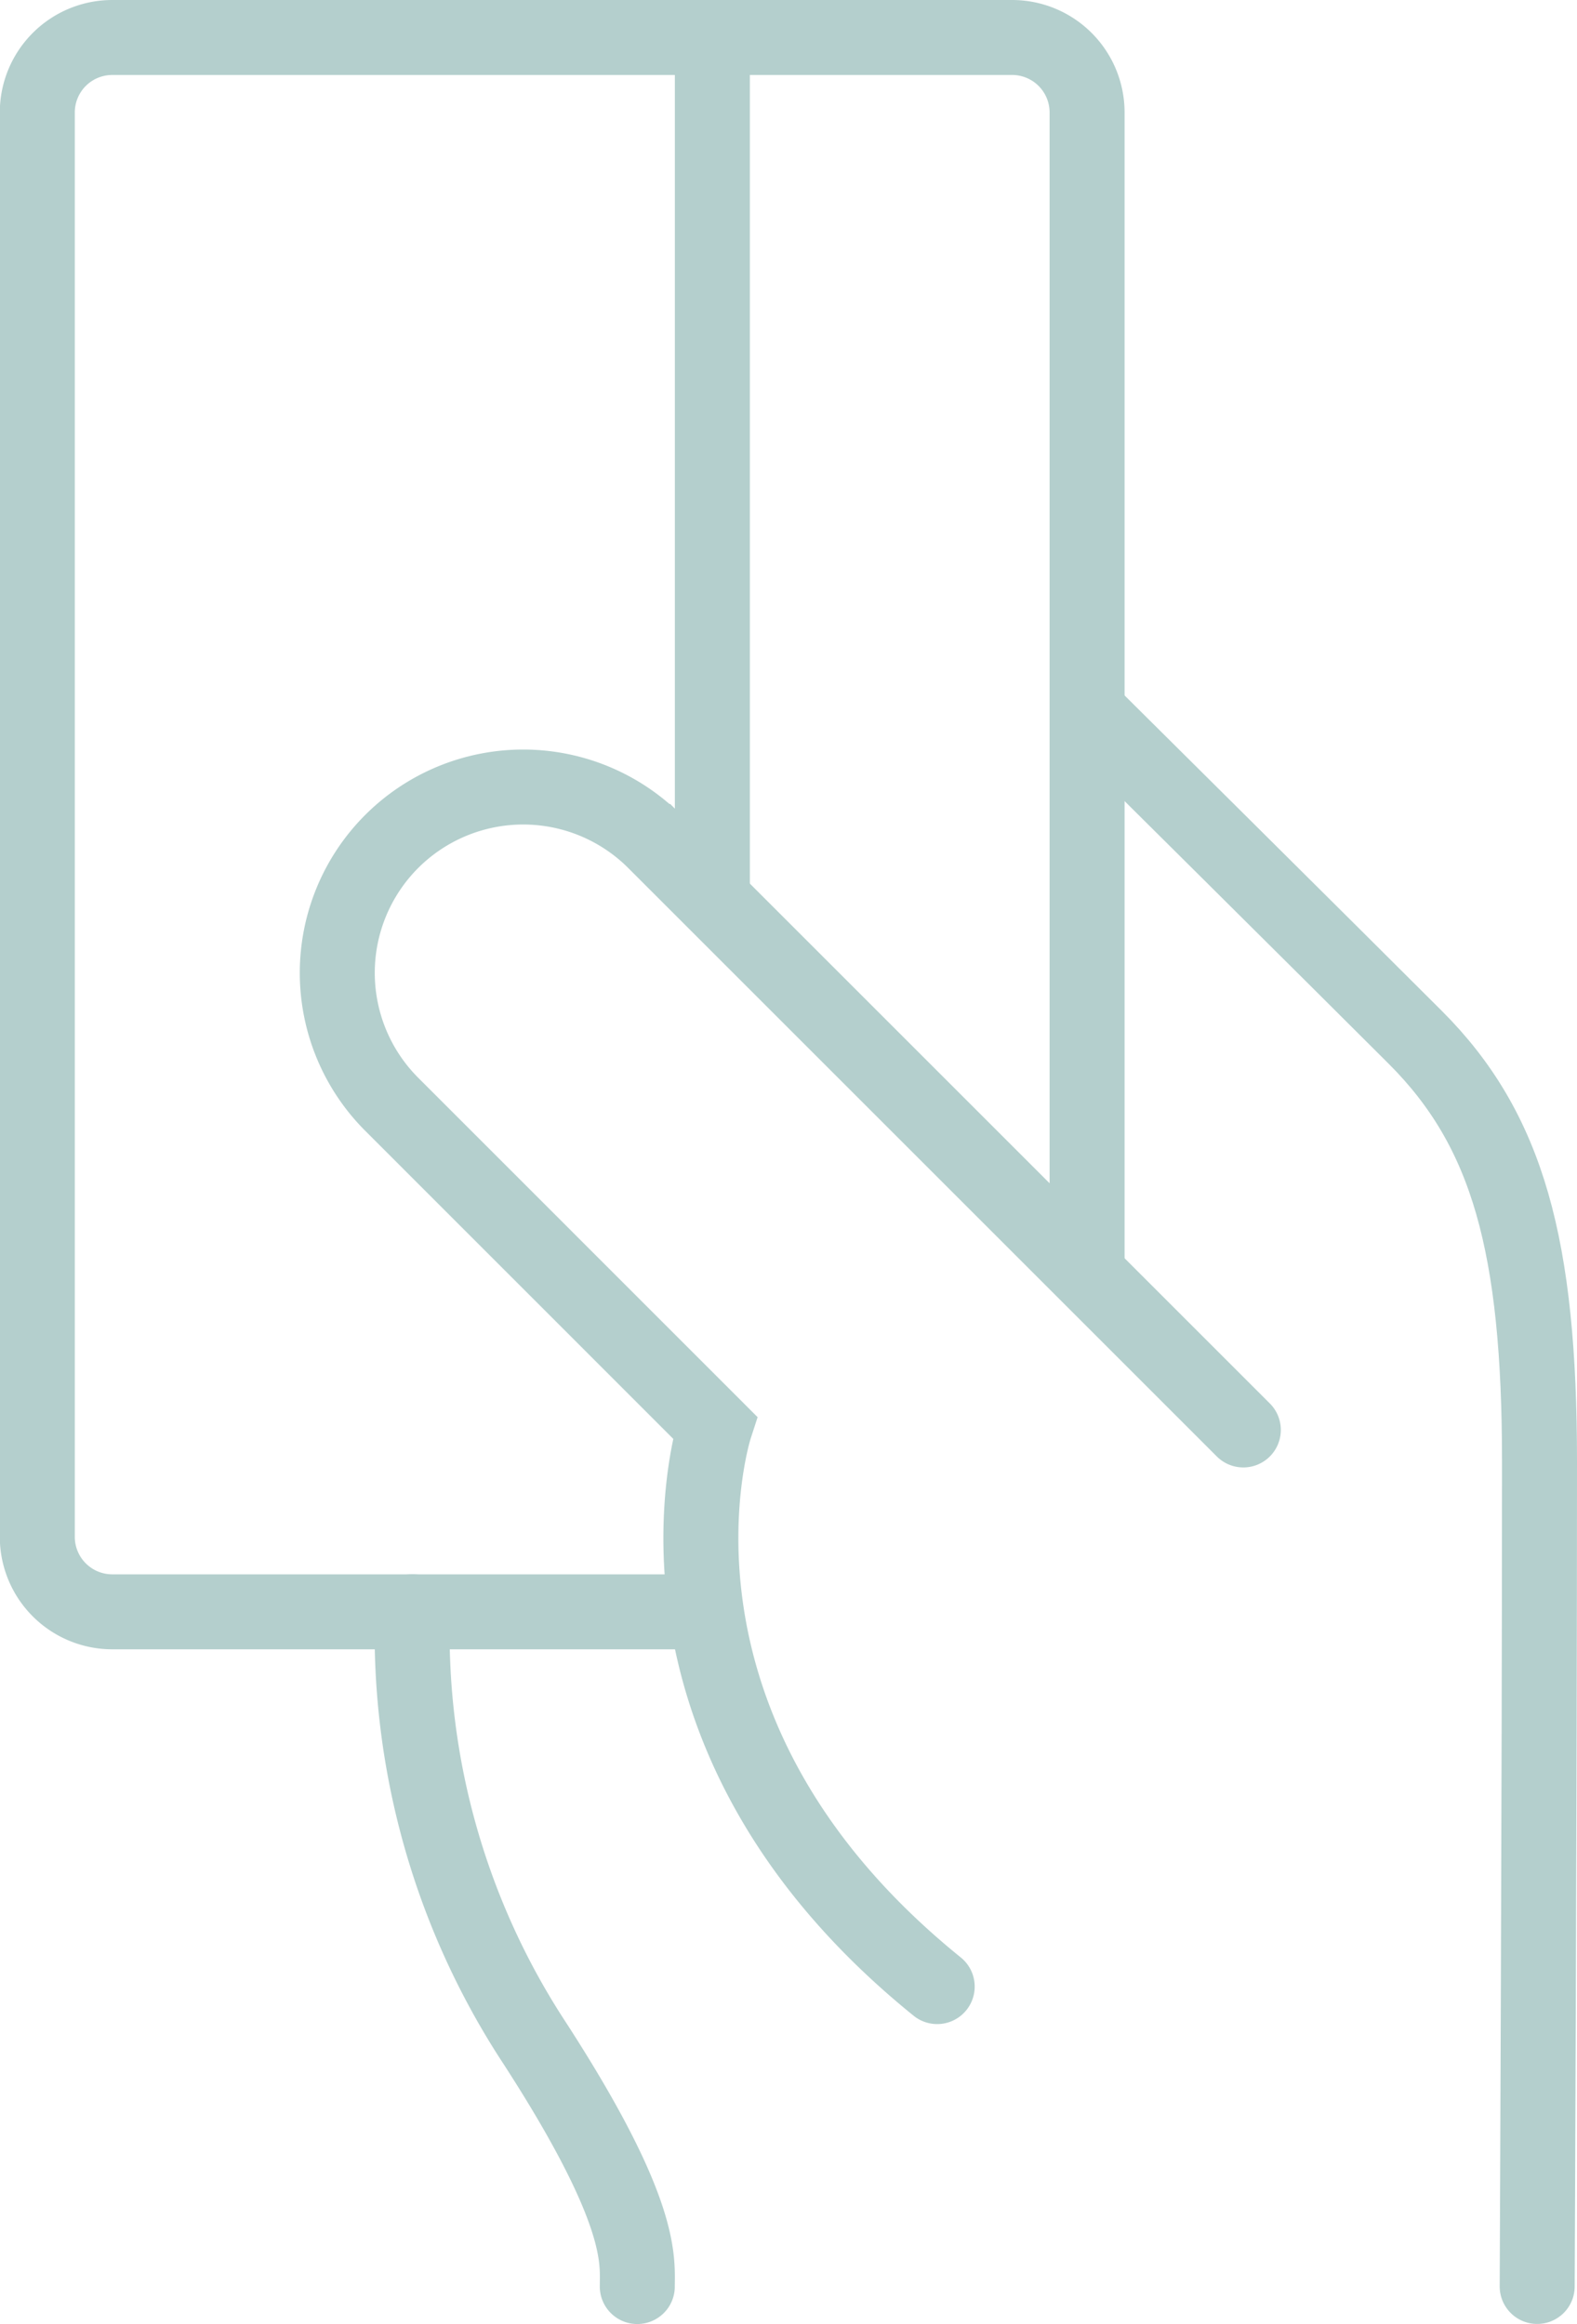
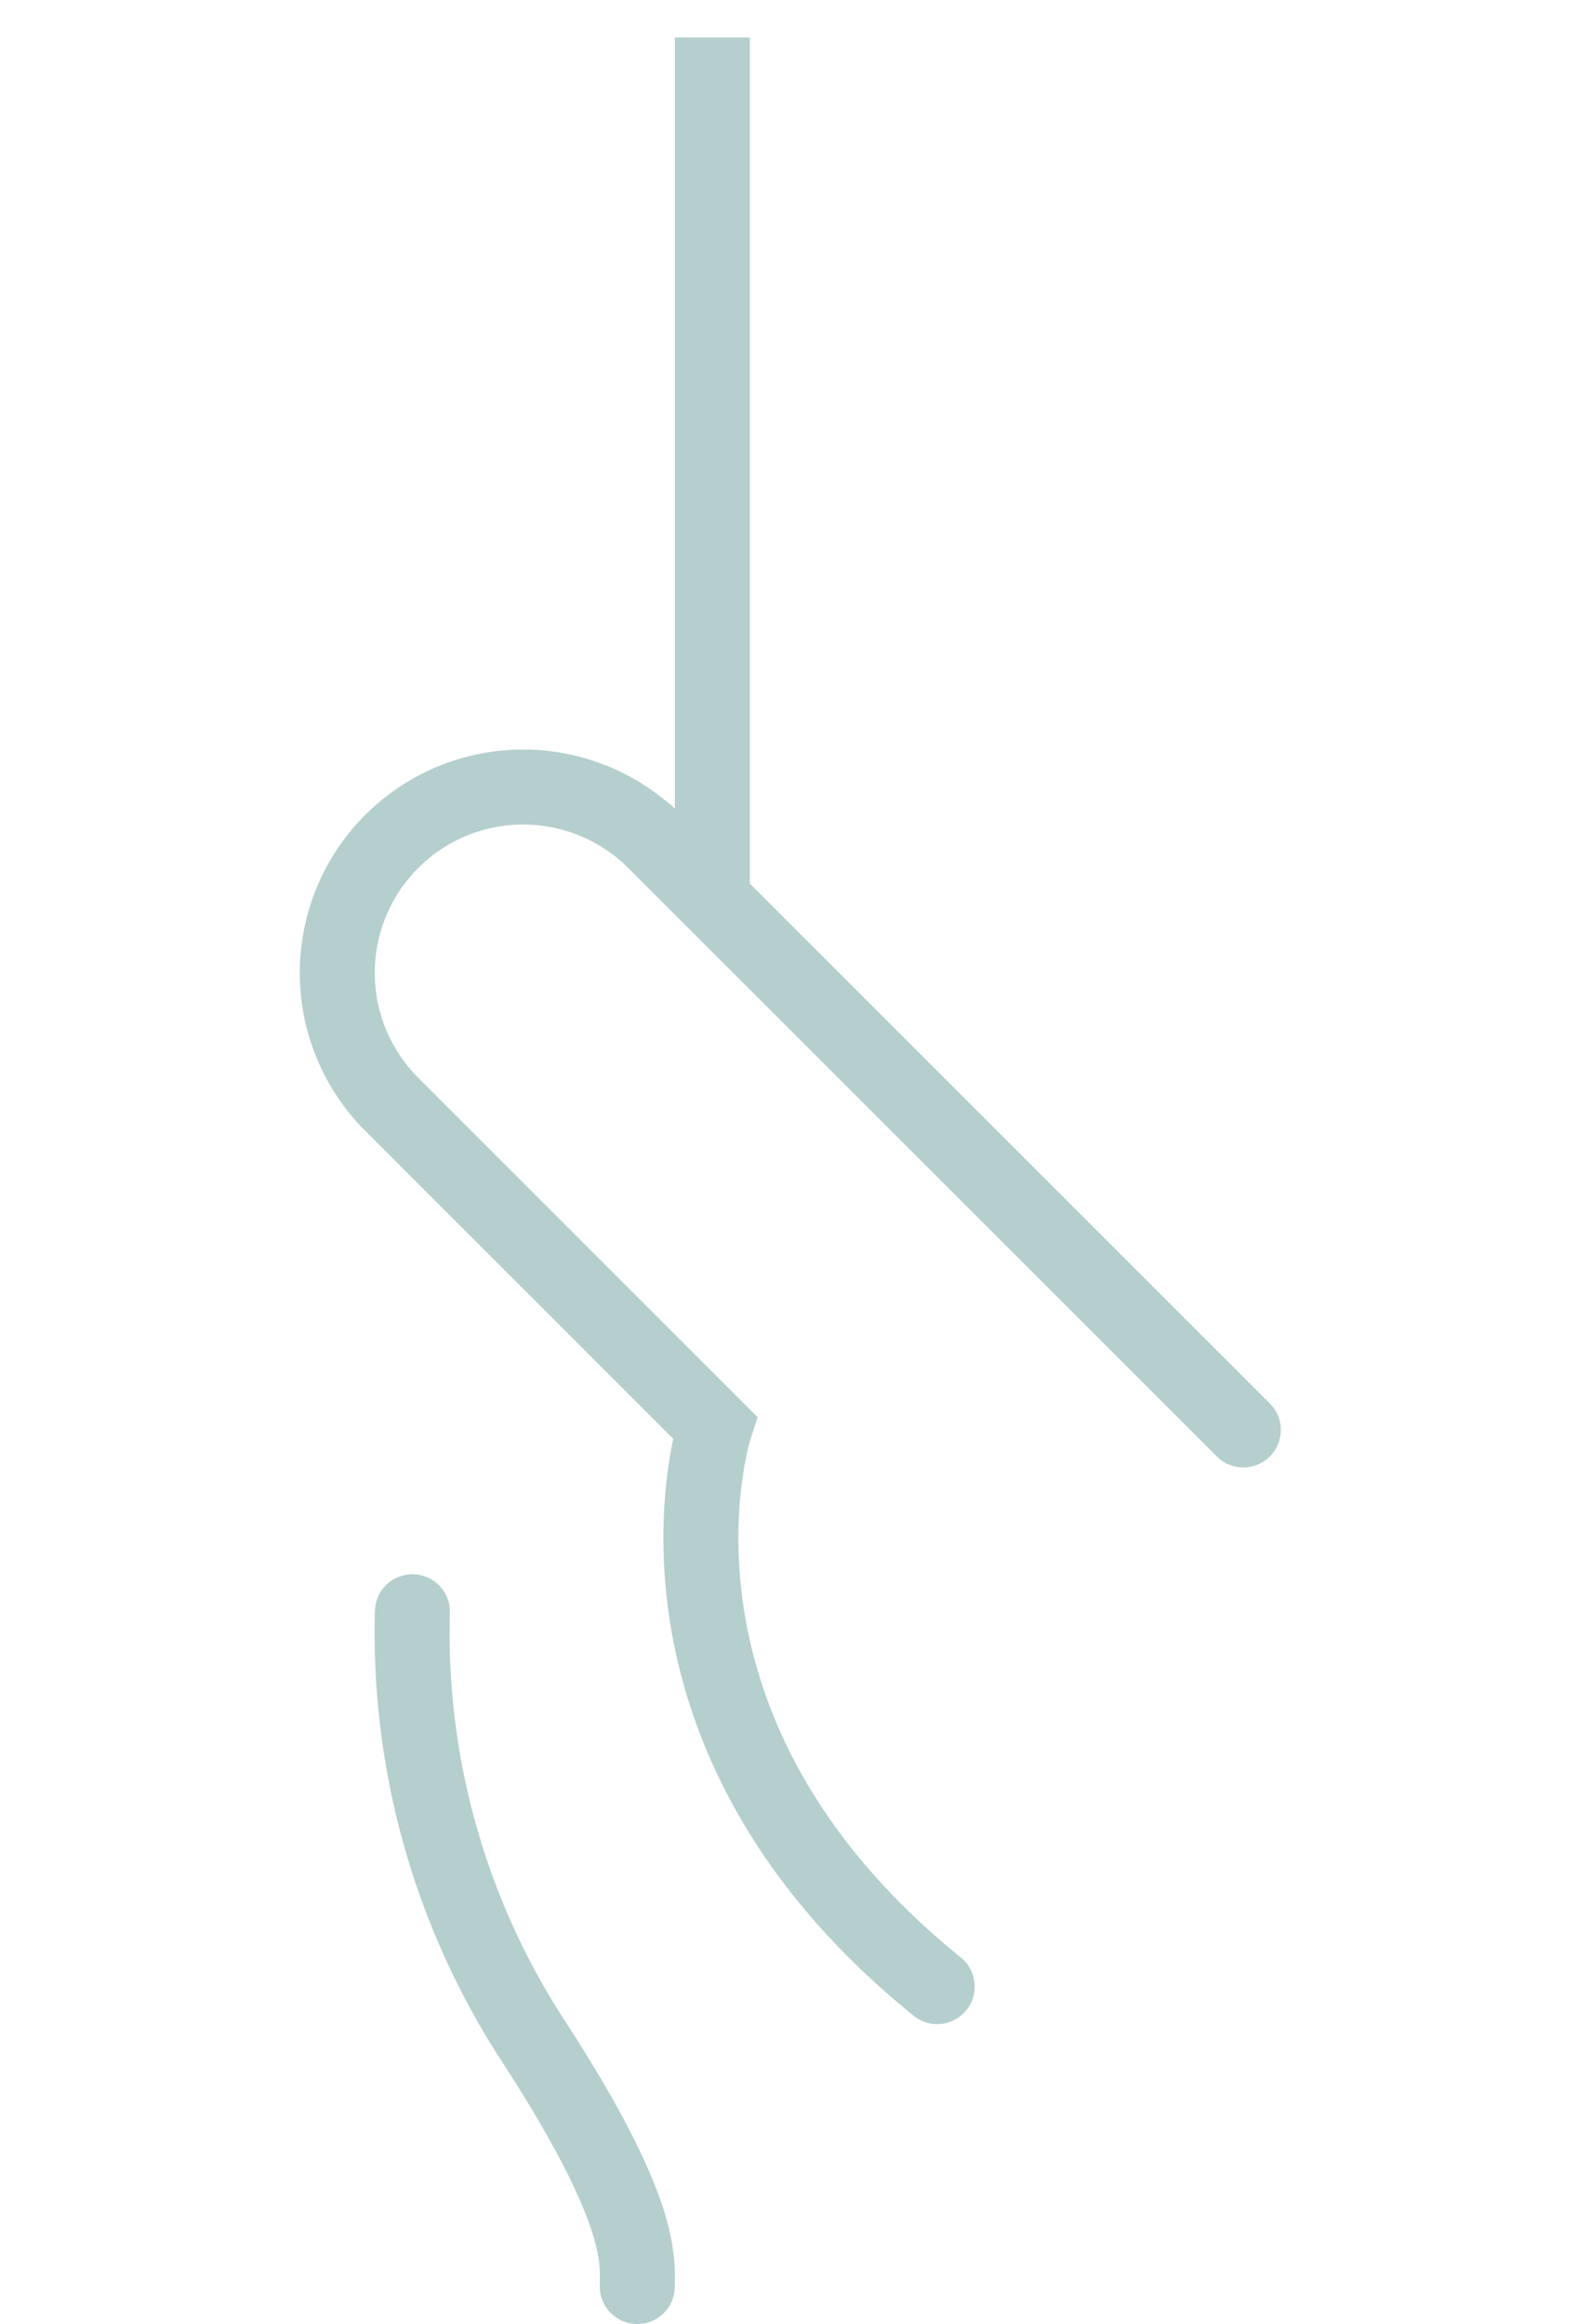
<svg xmlns="http://www.w3.org/2000/svg" width="42.062" height="62.004" viewBox="0 0 42.062 62.004">
  <g id="Group_85" data-name="Group 85" transform="translate(-1166.262 -2034.252)">
    <path id="Path_12" data-name="Path 12" d="M1199.424,2072.4l-15.7-15.7a4.962,4.962,0,0,0-7.014,0h0a4.959,4.959,0,0,0,0,7.012l8.619,8.621s-2.6,8.015,5.93,14.917" fill="none" stroke="#b4cfcd" stroke-linecap="round" stroke-miterlimit="10" stroke-width="2" />
-     <path id="Path_13" data-name="Path 13" d="M1195.262,2053.226s6.941,6.892,8.754,8.706c2.468,2.468,3.308,5.568,3.308,11.318,0,8.617-.062,22-.062,22" fill="none" stroke="#b4cfcd" stroke-linecap="round" stroke-miterlimit="10" stroke-width="2" />
    <path id="Path_14" data-name="Path 14" d="M1177.262,2077.25a19.955,19.955,0,0,0,3.261,11.508c2.912,4.5,2.737,5.78,2.737,6.494" fill="none" stroke="#b4cfcd" stroke-linecap="round" stroke-miterlimit="10" stroke-width="2" />
-     <path id="Path_15" data-name="Path 15" d="M1185.1,2077.252h-15.843a2,2,0,0,1-2-2v-38a2,2,0,0,1,2-2h24a2,2,0,0,1,2,2v30.985" fill="none" stroke="#b4cfcd" stroke-miterlimit="10" stroke-width="2" />
    <line id="Line_13" data-name="Line 13" y2="22.983" transform="translate(1185.262 2035.252)" fill="none" stroke="#b4cfcd" stroke-miterlimit="10" stroke-width="2" />
  </g>
</svg>